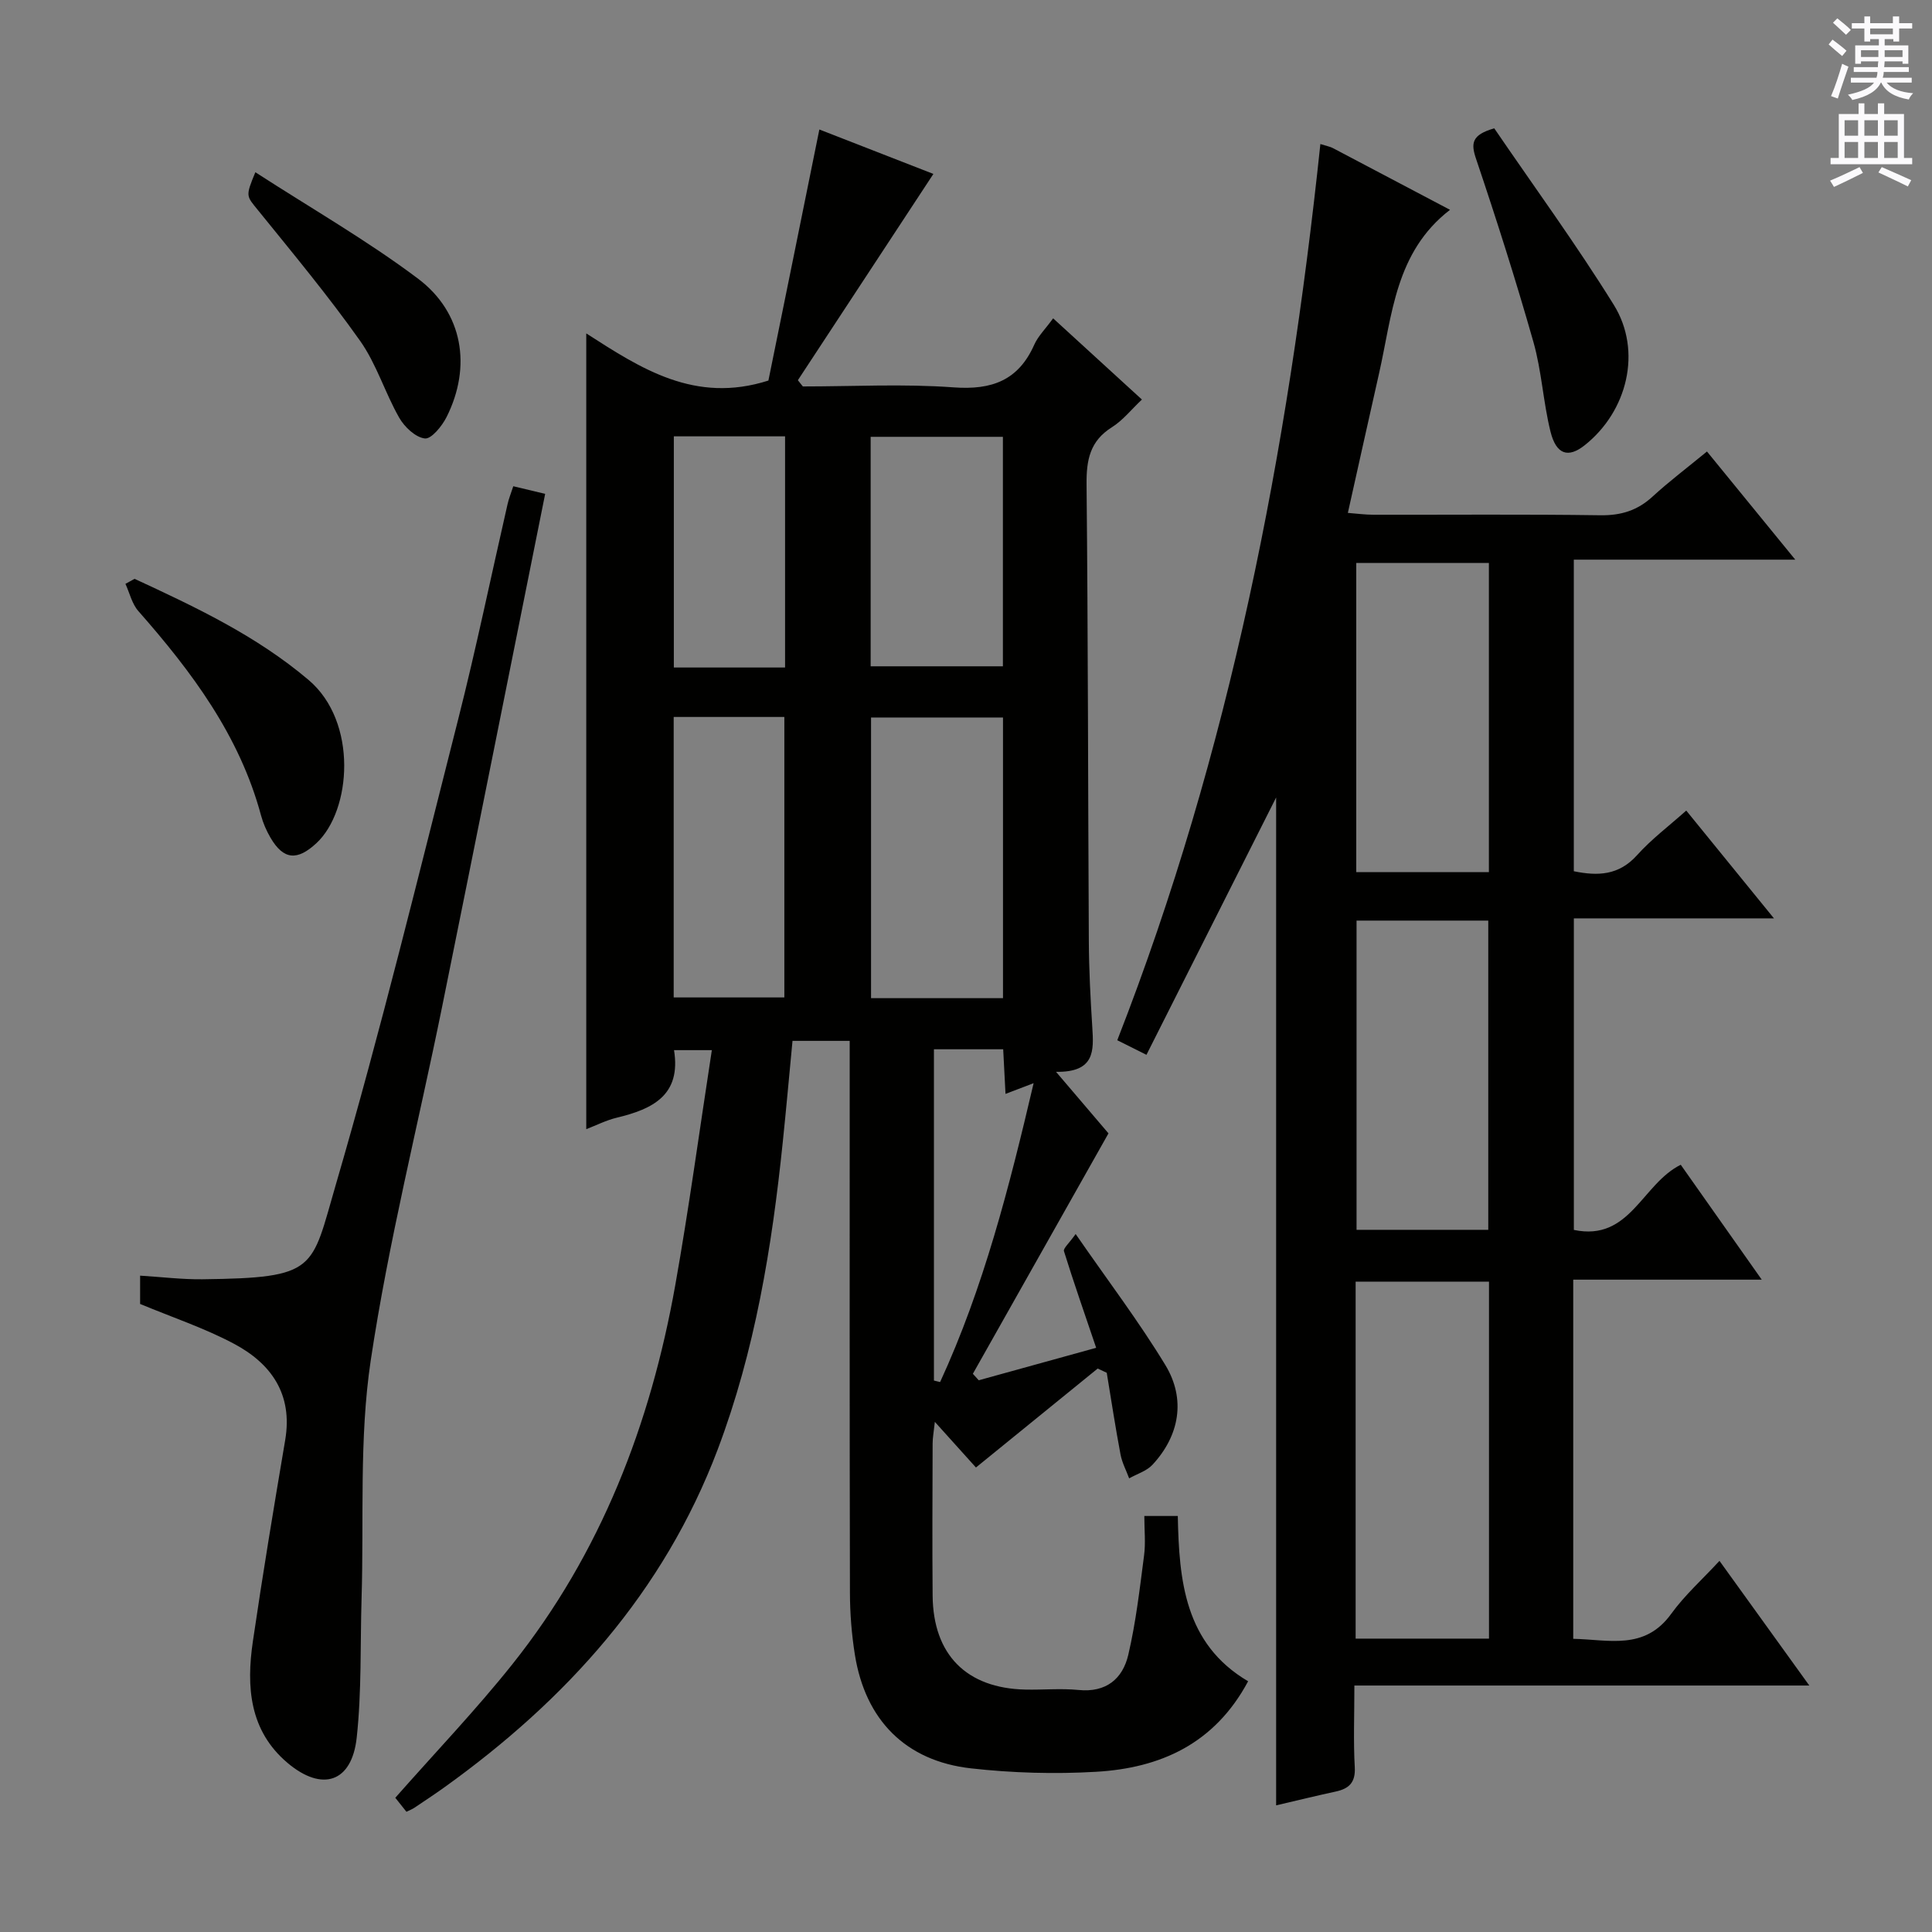
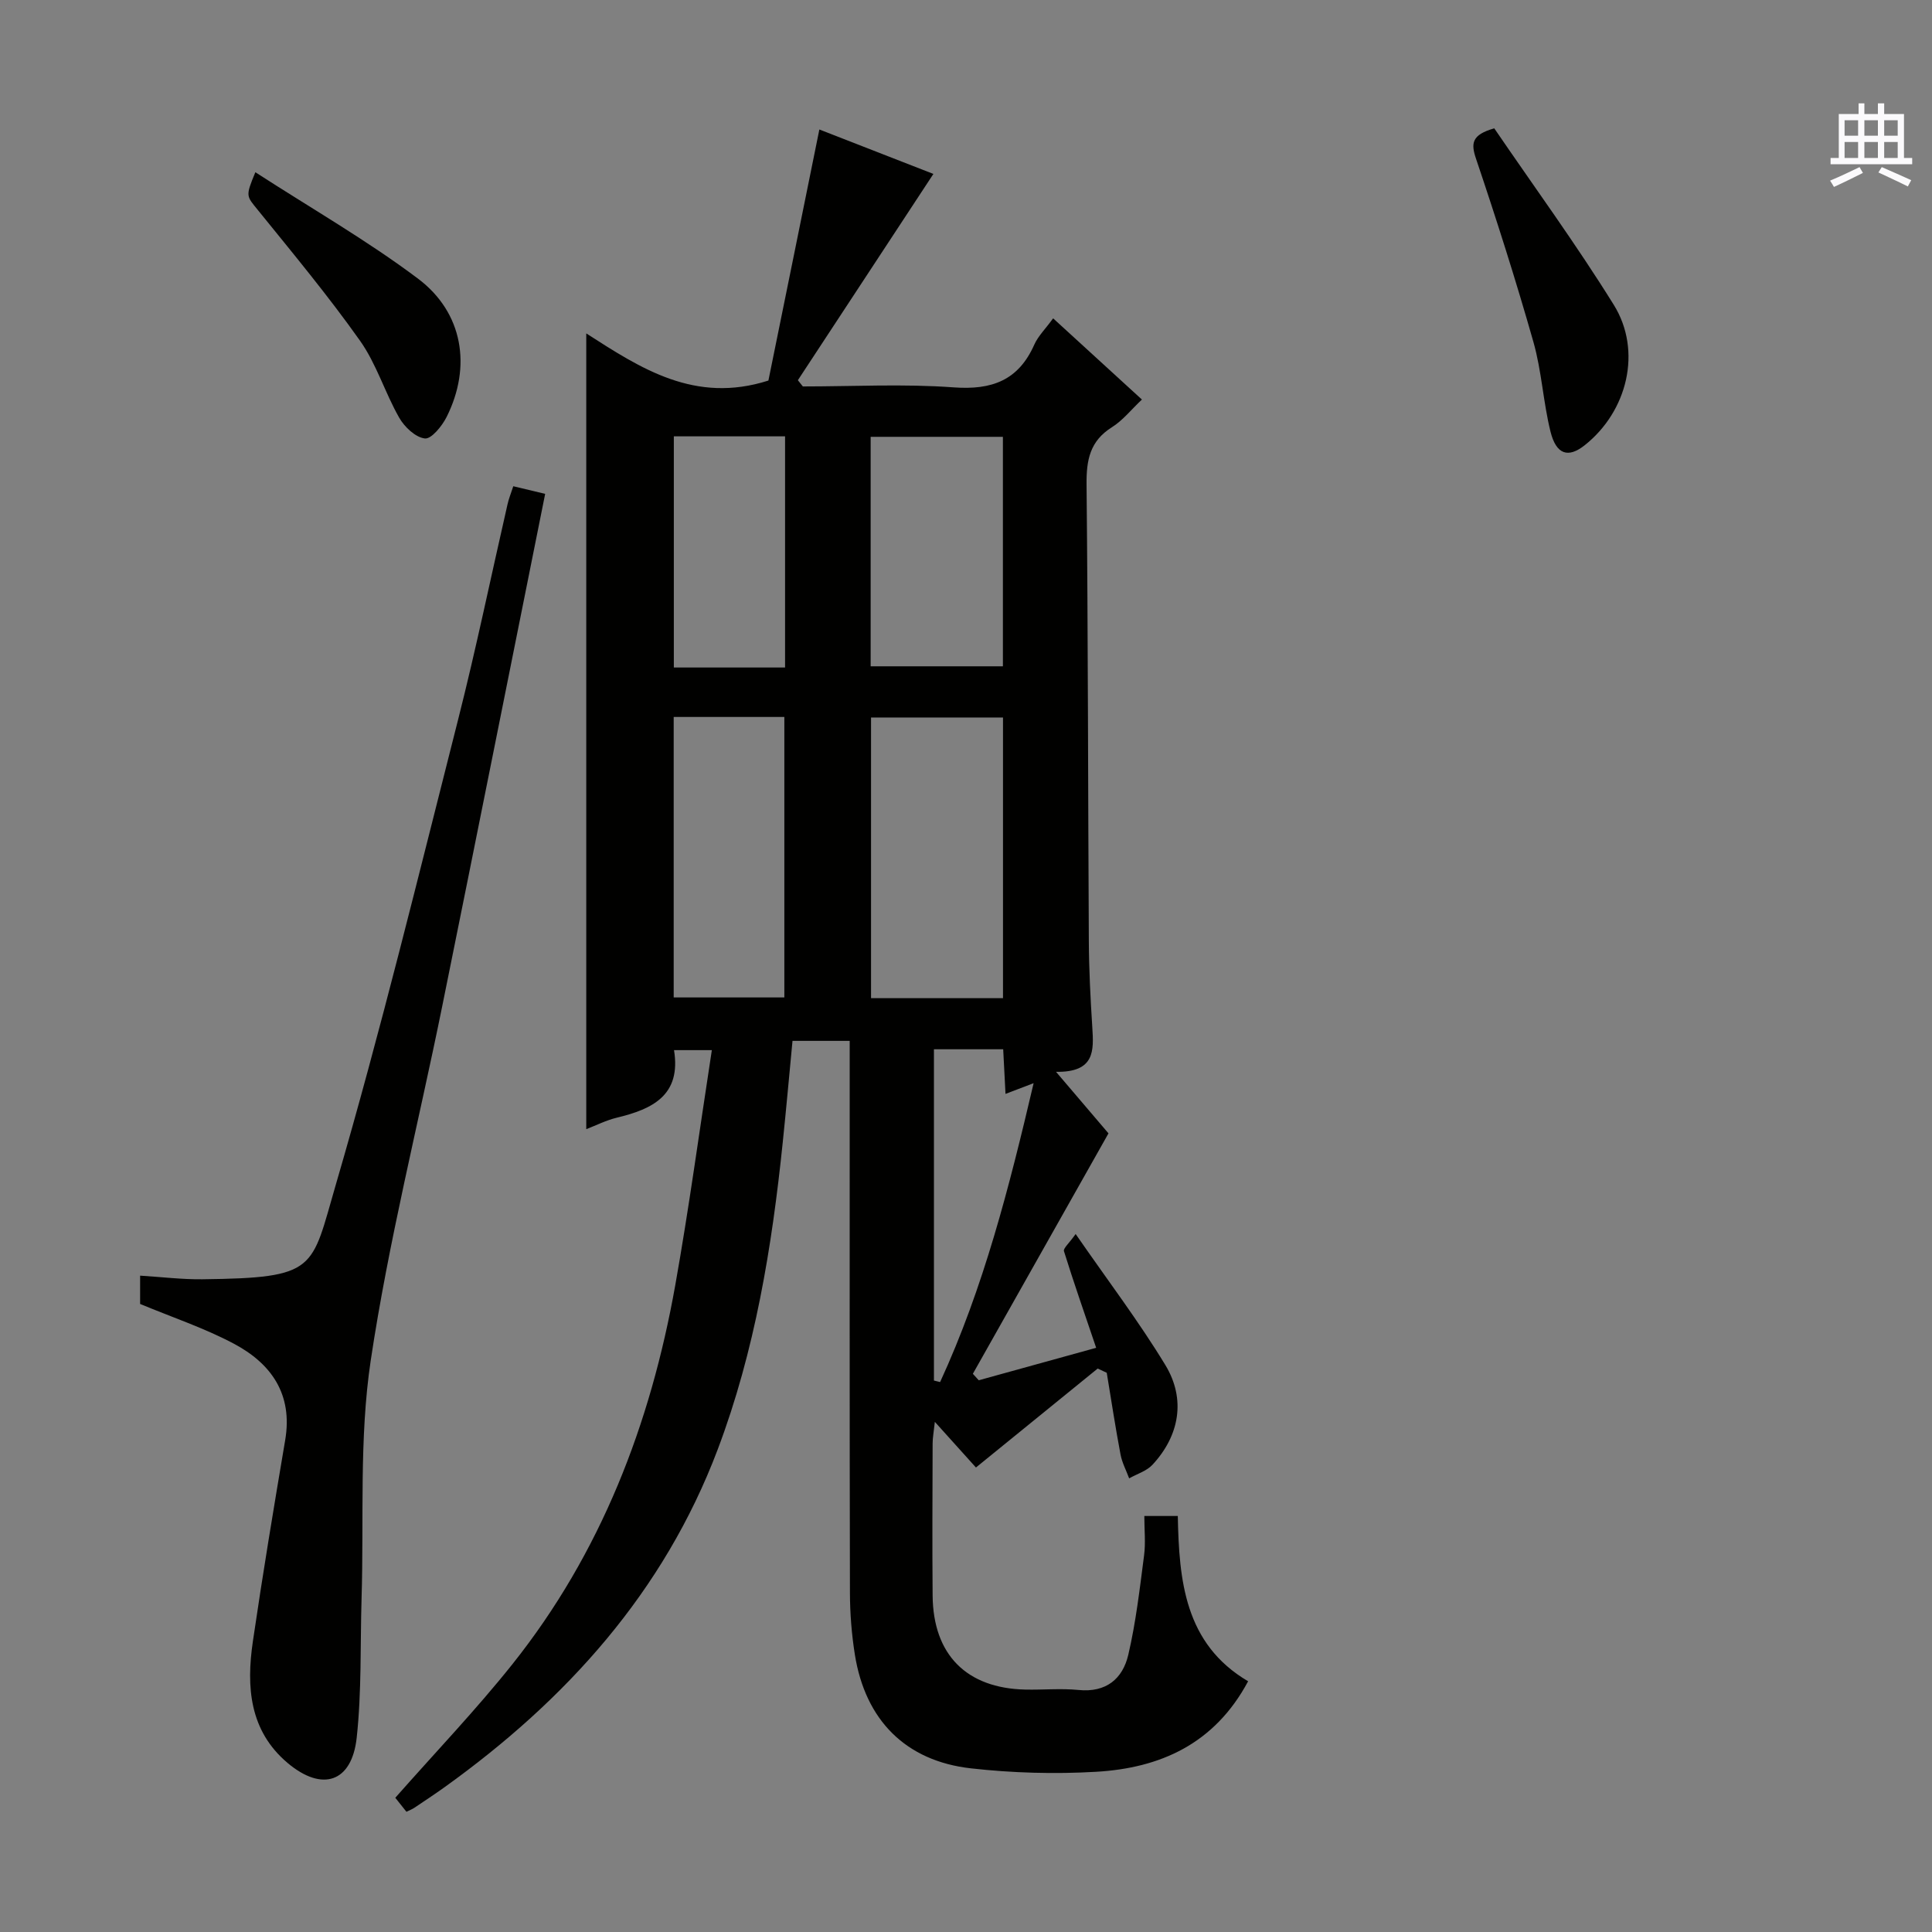
<svg xmlns="http://www.w3.org/2000/svg" enable-background="new 0 0 400 400" viewBox="0 0 400 400">
  <rect x="0" y="0" width="400" height="400" fill="#808080" stroke="none" />
  <g fill="#010100">
    <path d="m169.64 26.81c8.12 3.16 16.14 6.29 23.61 9.2-9.36 14.25-18.71 28.48-28.06 42.71.34.43.69.86 1.03 1.29 10.41 0 20.86-.57 31.21.19 7.92.58 13.42-1.43 16.71-8.85.79-1.77 2.29-3.23 3.9-5.44 6.11 5.58 12.03 11 18.38 16.81-2.17 2.04-3.94 4.31-6.22 5.74-4.56 2.86-5.29 6.81-5.24 11.84.31 31.49.3 62.98.47 94.47.03 5.98.34 11.97.72 17.94.3 4.77.59 9.33-7.51 9.2 4.48 5.26 8.06 9.46 10.86 12.74-9.56 16.95-18.82 33.37-28.08 49.78.41.45.81.89 1.22 1.34 8.04-2.22 16.09-4.45 24.31-6.72-2.45-7.23-4.67-13.58-6.67-20.01-.18-.58 1.04-1.59 2.42-3.55 6.67 9.65 13.1 18.11 18.58 27.14 4.29 7.08 2.9 14.62-2.66 20.62-1.21 1.31-3.2 1.9-4.84 2.83-.61-1.65-1.47-3.25-1.79-4.95-1.06-5.62-1.92-11.27-2.85-16.91-.62-.29-1.25-.59-1.87-.88-8.25 6.71-16.5 13.42-25.21 20.49-1.99-2.21-4.94-5.49-8.51-9.45-.22 2.06-.46 3.27-.46 4.49-.03 10.5-.09 21 0 31.49.11 12.23 7.01 19.18 19.2 19.45 3.66.08 7.36-.28 10.99.08 5.73.58 9.16-2.31 10.32-7.28 1.58-6.75 2.37-13.69 3.27-20.59.34-2.59.05-5.25.05-8.15h6.93c.27 13.27 1.37 26.45 14.56 34.22-6.96 13-18.22 17.97-31.47 18.74-8.6.5-17.34.25-25.9-.71-13.54-1.52-21.87-10-24.04-23.49-.68-4.25-1.02-8.59-1.03-12.9-.08-35.99-.05-71.99-.05-107.98 0-1.97 0-3.94 0-6.25-4 0-7.58 0-11.84 0-.66 6.92-1.29 13.96-2.02 21-2.24 21.69-5.74 43.15-13.48 63.63-11.16 29.5-31.34 51.83-56.64 69.96-2.03 1.45-4.11 2.82-6.18 4.21-.4.27-.87.44-1.61.81-.87-1.1-1.76-2.21-2.31-2.9 8.29-9.4 16.7-18.19 24.25-27.66 18.34-23.02 28.59-49.7 33.71-78.43 2.85-16 5.02-32.11 7.58-48.7-3.11 0-5.46 0-7.83 0 1.51 9.32-4.42 12.2-11.83 13.98-2.21.53-4.3 1.6-6.34 2.38 0-54.81 0-109.35 0-164.75 11.31 7.26 22.47 14.62 37.71 9.76 3.35-16.42 6.89-33.92 10.55-51.98zm38.02 179.85c0-19.49 0-38.7 0-58.11-9.31 0-18.34 0-27.32 0v58.11zm-68.18-58.22v58.07h22.91c0-19.63 0-38.83 0-58.07-7.87 0-15.3 0-22.91 0zm40.78-10.49h27.38c0-16.23 0-31.81 0-47.51-9.32 0-18.35 0-27.38 0zm-40.75-47.61v47.86h23.03c0-16.13 0-31.86 0-47.86-7.72 0-15.15 0-23.03 0zm53.85 126.9v68.59c.43.1.85.21 1.28.31 8.98-19.51 14.28-40.2 19.36-61.88-2.49.95-3.97 1.51-5.82 2.22-.17-3.33-.32-6.21-.48-9.24-4.94 0-9.51 0-14.34 0z" />
-     <path d="m280.41 348.97c0 6.29-.22 11.61.08 16.9.18 3.19-1.19 4.46-3.98 5.06-4.04.87-8.05 1.86-12.3 2.85 0-69.62 0-139.1 0-208.67-8.87 17.6-17.76 35.25-26.85 53.28-2.28-1.14-3.84-1.92-6.04-3.02 23.32-59.69 35.33-121.88 42.05-185.55 1.38.44 2.02.54 2.57.83 8.06 4.23 16.1 8.48 24.27 12.79-11.35 8.75-11.95 21.77-14.69 33.86-2.12 9.38-4.2 18.77-6.46 28.89 1.86.14 3.56.38 5.27.38 15.67.03 31.33-.12 47 .11 4.29.06 7.69-.99 10.82-3.87 3.42-3.14 7.15-5.95 11.26-9.33 5.96 7.3 11.78 14.43 18.28 22.39-15.76 0-30.6 0-45.85 0v64.51c4.96 1.02 9.31.88 13.09-3.32 2.96-3.3 6.57-6.01 10.19-9.24 5.97 7.34 11.7 14.38 18.16 22.32-14.33 0-27.67 0-41.43 0v64.5c11.63 2.45 14.07-9.5 22.13-13.49 5.26 7.47 10.73 15.22 16.77 23.79-13.62 0-26.18 0-39.03 0v74.36c7.32.14 14.76 2.47 20.29-5.18 2.8-3.87 6.45-7.13 9.99-10.96 6.41 8.89 12.21 16.94 18.6 25.81-31.75 0-62.59 0-94.19 0zm.26-9.71h27.61c0-24.85 0-49.36 0-73.91-9.36 0-18.4 0-27.61 0zm27.59-158.7c0-21.46 0-42.64 0-64.01-9.33 0-18.34 0-27.46 0v64.01zm-27.4 10.04v64.02h27.27c0-21.5 0-42.69 0-64.02-9.25 0-18.04 0-27.27 0z" />
    <path d="m106.27 100.67c2.51.6 4.42 1.06 6.6 1.58-7.14 35.55-14.19 70.95-21.36 106.31-4.95 24.38-11.08 48.57-14.76 73.14-2.41 16.14-1.39 32.79-1.89 49.21-.29 9.63.03 19.32-1.01 28.87-1.01 9.24-7.13 11.27-14.31 5.22-7.92-6.68-8.56-15.78-7.19-25.14 2.04-13.94 4.35-27.84 6.7-41.73 1.6-9.49-2.9-15.83-10.65-19.94-6.08-3.23-12.71-5.44-19.39-8.22 0-1.49 0-3.44 0-5.86 4.43.27 8.67.8 12.9.75 23.89-.29 22.47-1.98 27.62-19.6 9.29-31.83 17.14-64.1 25.31-96.25 3.75-14.78 6.83-29.74 10.24-44.61.25-1.13.69-2.2 1.19-3.73z" />
-     <path d="m27.86 119.84c12.65 5.86 25.19 11.76 36.03 20.94 10.25 8.68 8.87 27.03 1.64 33.77-3.95 3.68-6.82 3.53-9.53-1.12-.83-1.42-1.52-2.99-1.95-4.58-4.44-16.54-14.34-29.77-25.41-42.34-1.32-1.5-1.8-3.74-2.67-5.63.63-.35 1.26-.69 1.89-1.04z" />
-     <path d="m309.37 26.57c8.25 12.09 16.97 24.02 24.75 36.55 5.93 9.56 2.81 22.08-6.05 29.08-3.39 2.68-5.87 1.94-7.06-2.85-1.51-6.1-1.82-12.51-3.53-18.54-3.62-12.73-7.64-25.36-11.87-37.9-1.1-3.24-.95-4.99 3.76-6.34z" />
+     <path d="m309.37 26.57c8.25 12.09 16.97 24.02 24.75 36.55 5.93 9.56 2.81 22.08-6.05 29.08-3.39 2.68-5.87 1.94-7.06-2.85-1.51-6.1-1.82-12.51-3.53-18.54-3.62-12.73-7.64-25.36-11.87-37.9-1.1-3.24-.95-4.99 3.76-6.34" />
    <path d="m52.87 35.66c11.58 7.49 23.11 14.1 33.66 22.02 9.37 7.04 11.14 18.26 5.94 28.64-.94 1.88-3.16 4.61-4.5 4.46-1.95-.22-4.23-2.38-5.32-4.3-2.95-5.17-4.7-11.12-8.1-15.92-6.6-9.32-13.92-18.13-21.11-27.01-2.44-3.02-2.67-2.83-.57-7.89z" />
  </g>
-   <path d="m378.6 9.2.8-1c.9.7 1.9 1.4 2.9 2.3l-.9 1.1c-1.1-.9-2-1.7-2.8-2.4zm.5 10.7c.9-2.1 1.6-4.3 2.3-6.7.4.2.8.4 1.3.6-.7 2.1-1.5 4.3-2.2 6.6zm.4-15.2.9-.9c1 .8 2 1.6 2.8 2.4l-1 1c-1-.9-1.9-1.8-2.7-2.5zm12.5-1.3h1.2v1.4h2.7v1.1h-2.7v2.7h-1.2v-.5h-1.8v1.3h4.9v3.8h-1.2v-.5h-3.7c0 .4-.1.9-.1 1.2h5.1v1h-5.2c0 .5-.1.9-.2 1.2h6v1h-5.2c1.1 1.3 2.9 2 5.5 2.2-.4.4-.7.8-.9 1.3-2.9-.5-4.8-1.6-5.7-3.5h-.1c-.8 1.7-2.7 2.9-5.9 3.6-.2-.4-.6-.8-.9-1.1 2.8-.6 4.6-1.4 5.4-2.5h-4.8v-1h5.3c.1-.3.2-.7.2-1.2h-4.9v-1h5c0-.4 0-.8.1-1.2h-3.6v.5h-1.2v-3.8h4.9v-1.3h-1.8v.5h-1.2v-2.7h-2.6v-1.1h2.6v-1.4h1.2v1.4h4.7v-1.4zm-6.7 8.4h3.6c0-.4 0-.9 0-1.4h-3.6zm1.9-4.7h4.7v-1.2h-4.7zm6.7 3.3h-3.7v1.4h3.7z" fill="#fbfafc" />
  <path d="m384.7 21.4h1.3v2.2h2.8v-2.2h1.3v2.2h4.1v9.1h1.7v1.3h-16.9v-1.3h1.7v-9.1h4.1v-2.2zm.3 13.2.7 1.2c-1.8.9-3.8 1.9-6 2.9-.2-.4-.5-.8-.8-1.3 2.4-1 4.4-2 6.1-2.8zm-3.1-6.5h2.8v-3.2h-2.8zm0 4.6h2.8v-3.3h-2.8zm4.1-4.6h2.8v-3.2h-2.8zm0 4.6h2.8v-3.3h-2.8zm3.6 1.9c2.1.9 4.1 1.8 6.1 2.7l-.7 1.3c-2.2-1.1-4.2-2-6.1-2.9zm3.3-9.7h-2.8v3.2h2.8zm-2.8 7.8h2.8v-3.3h-2.8z" fill="#fbfafc" />
</svg>